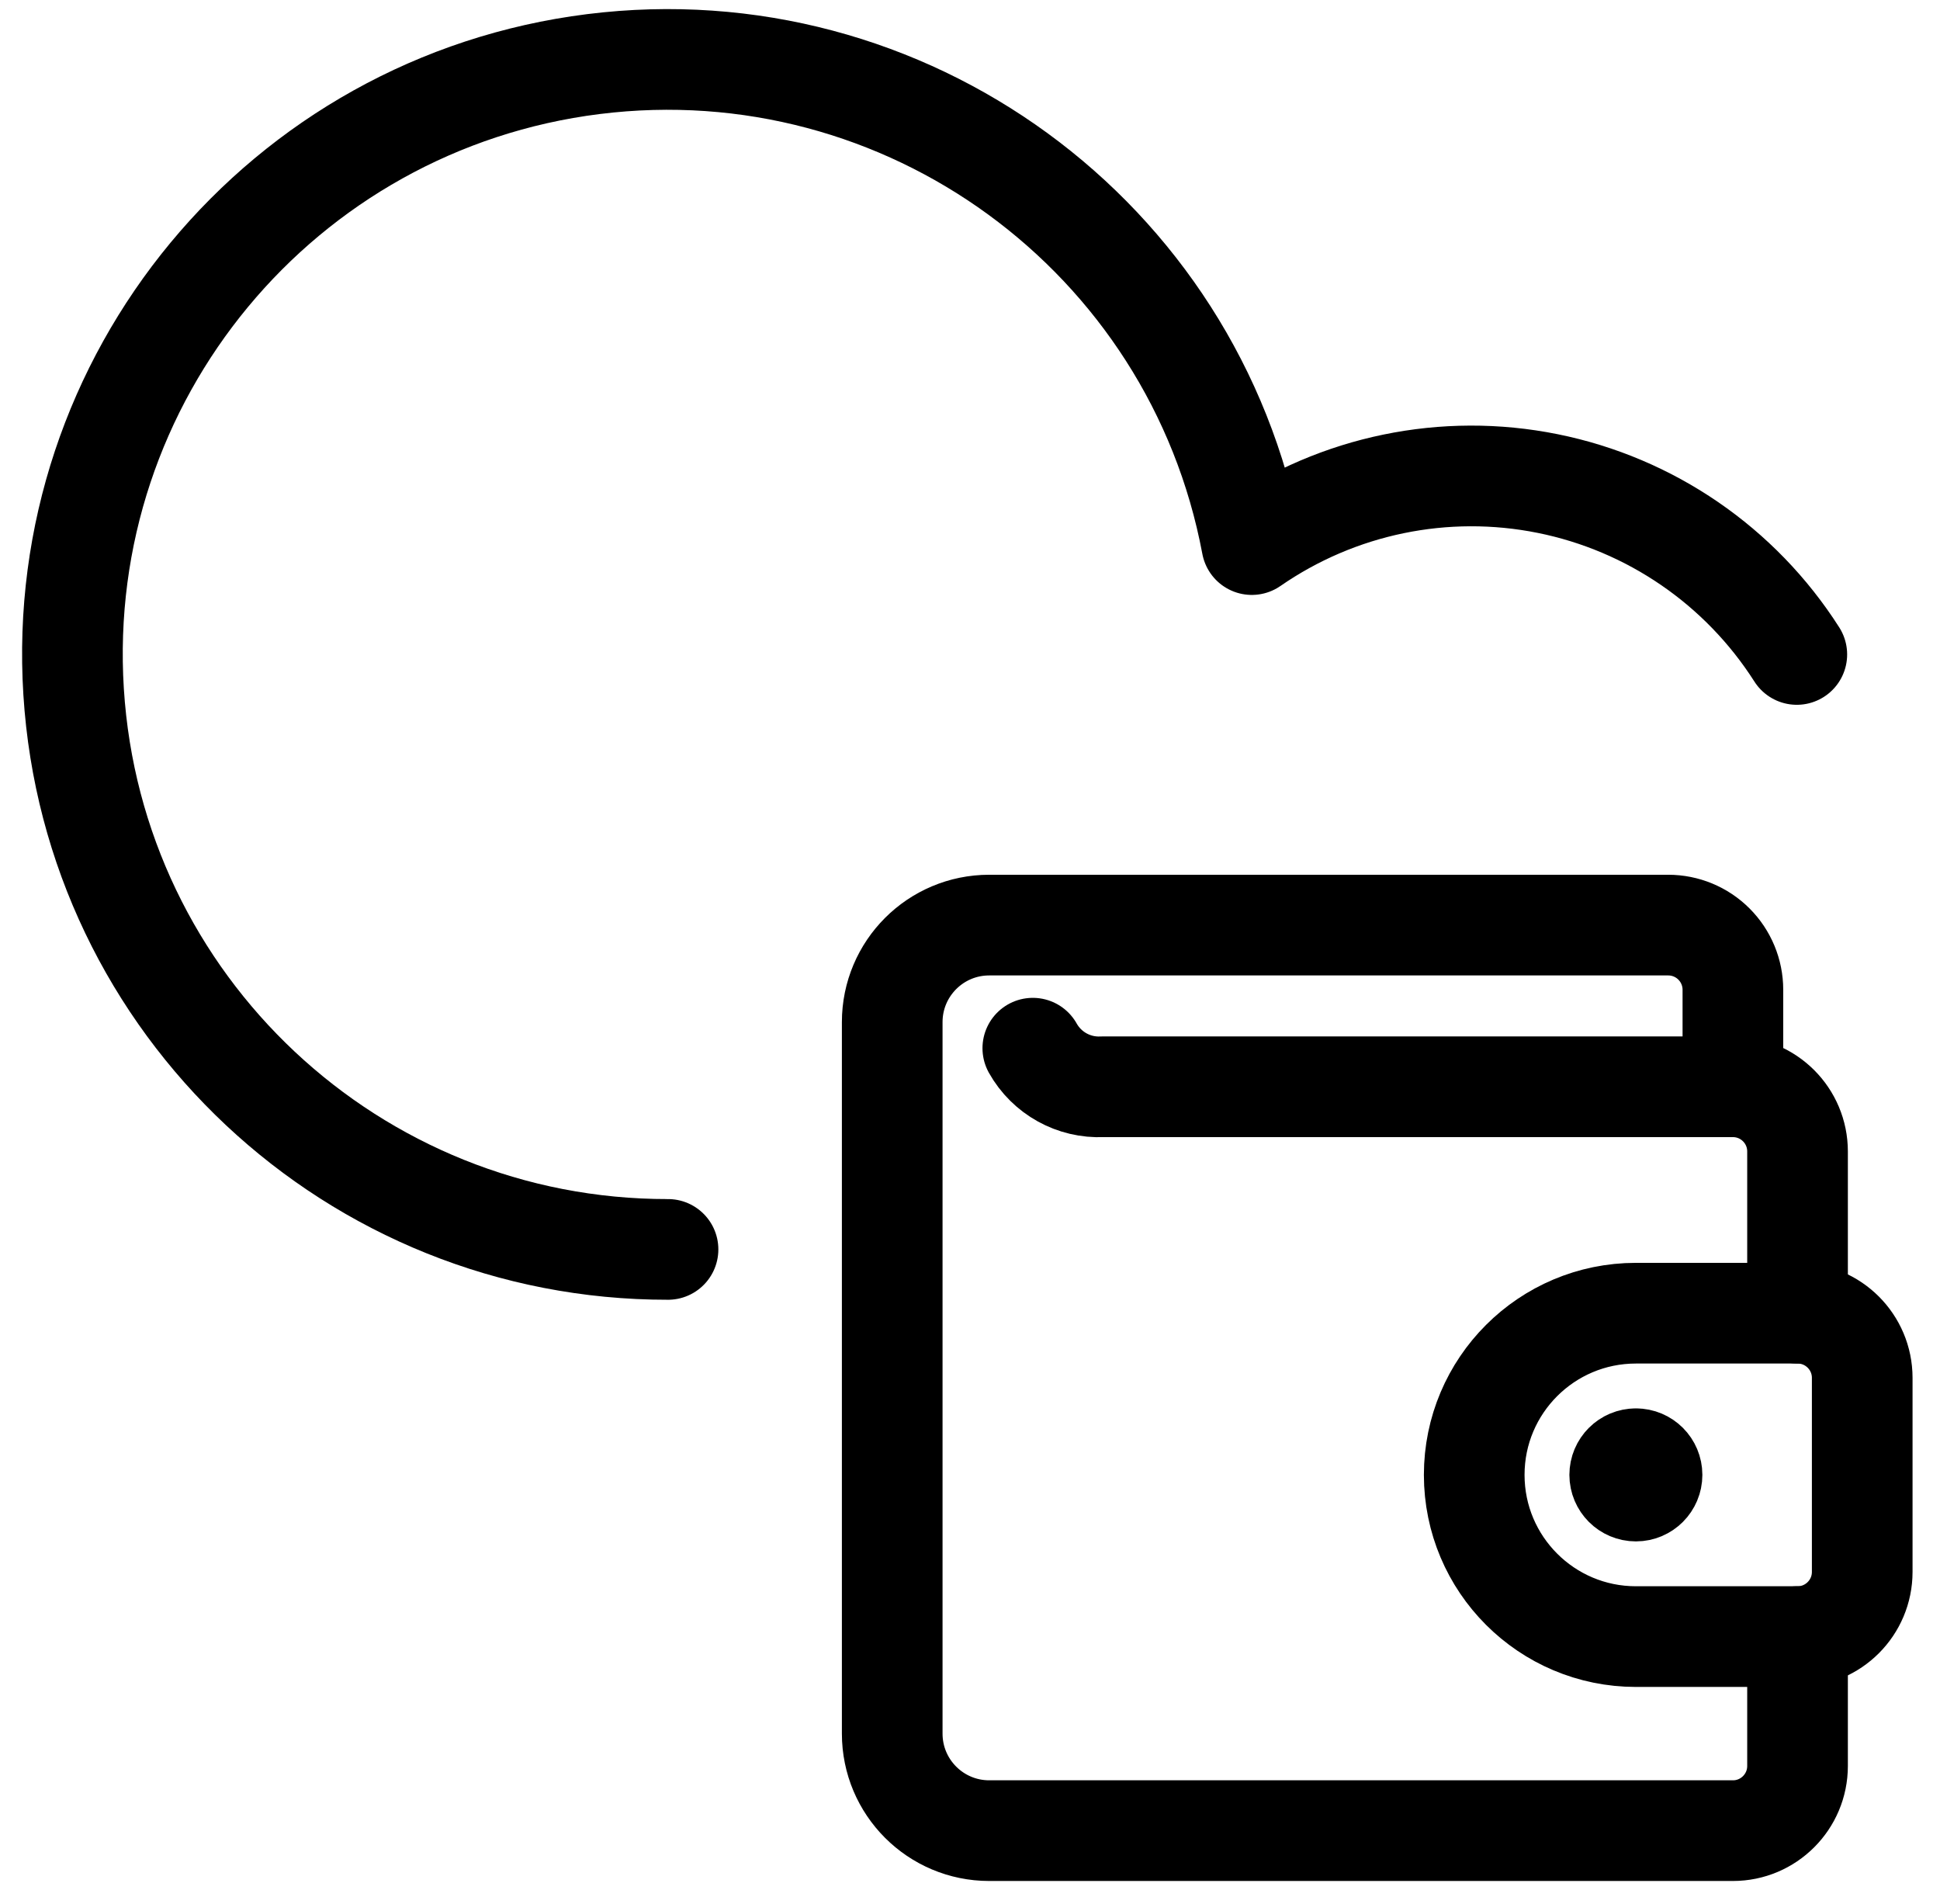
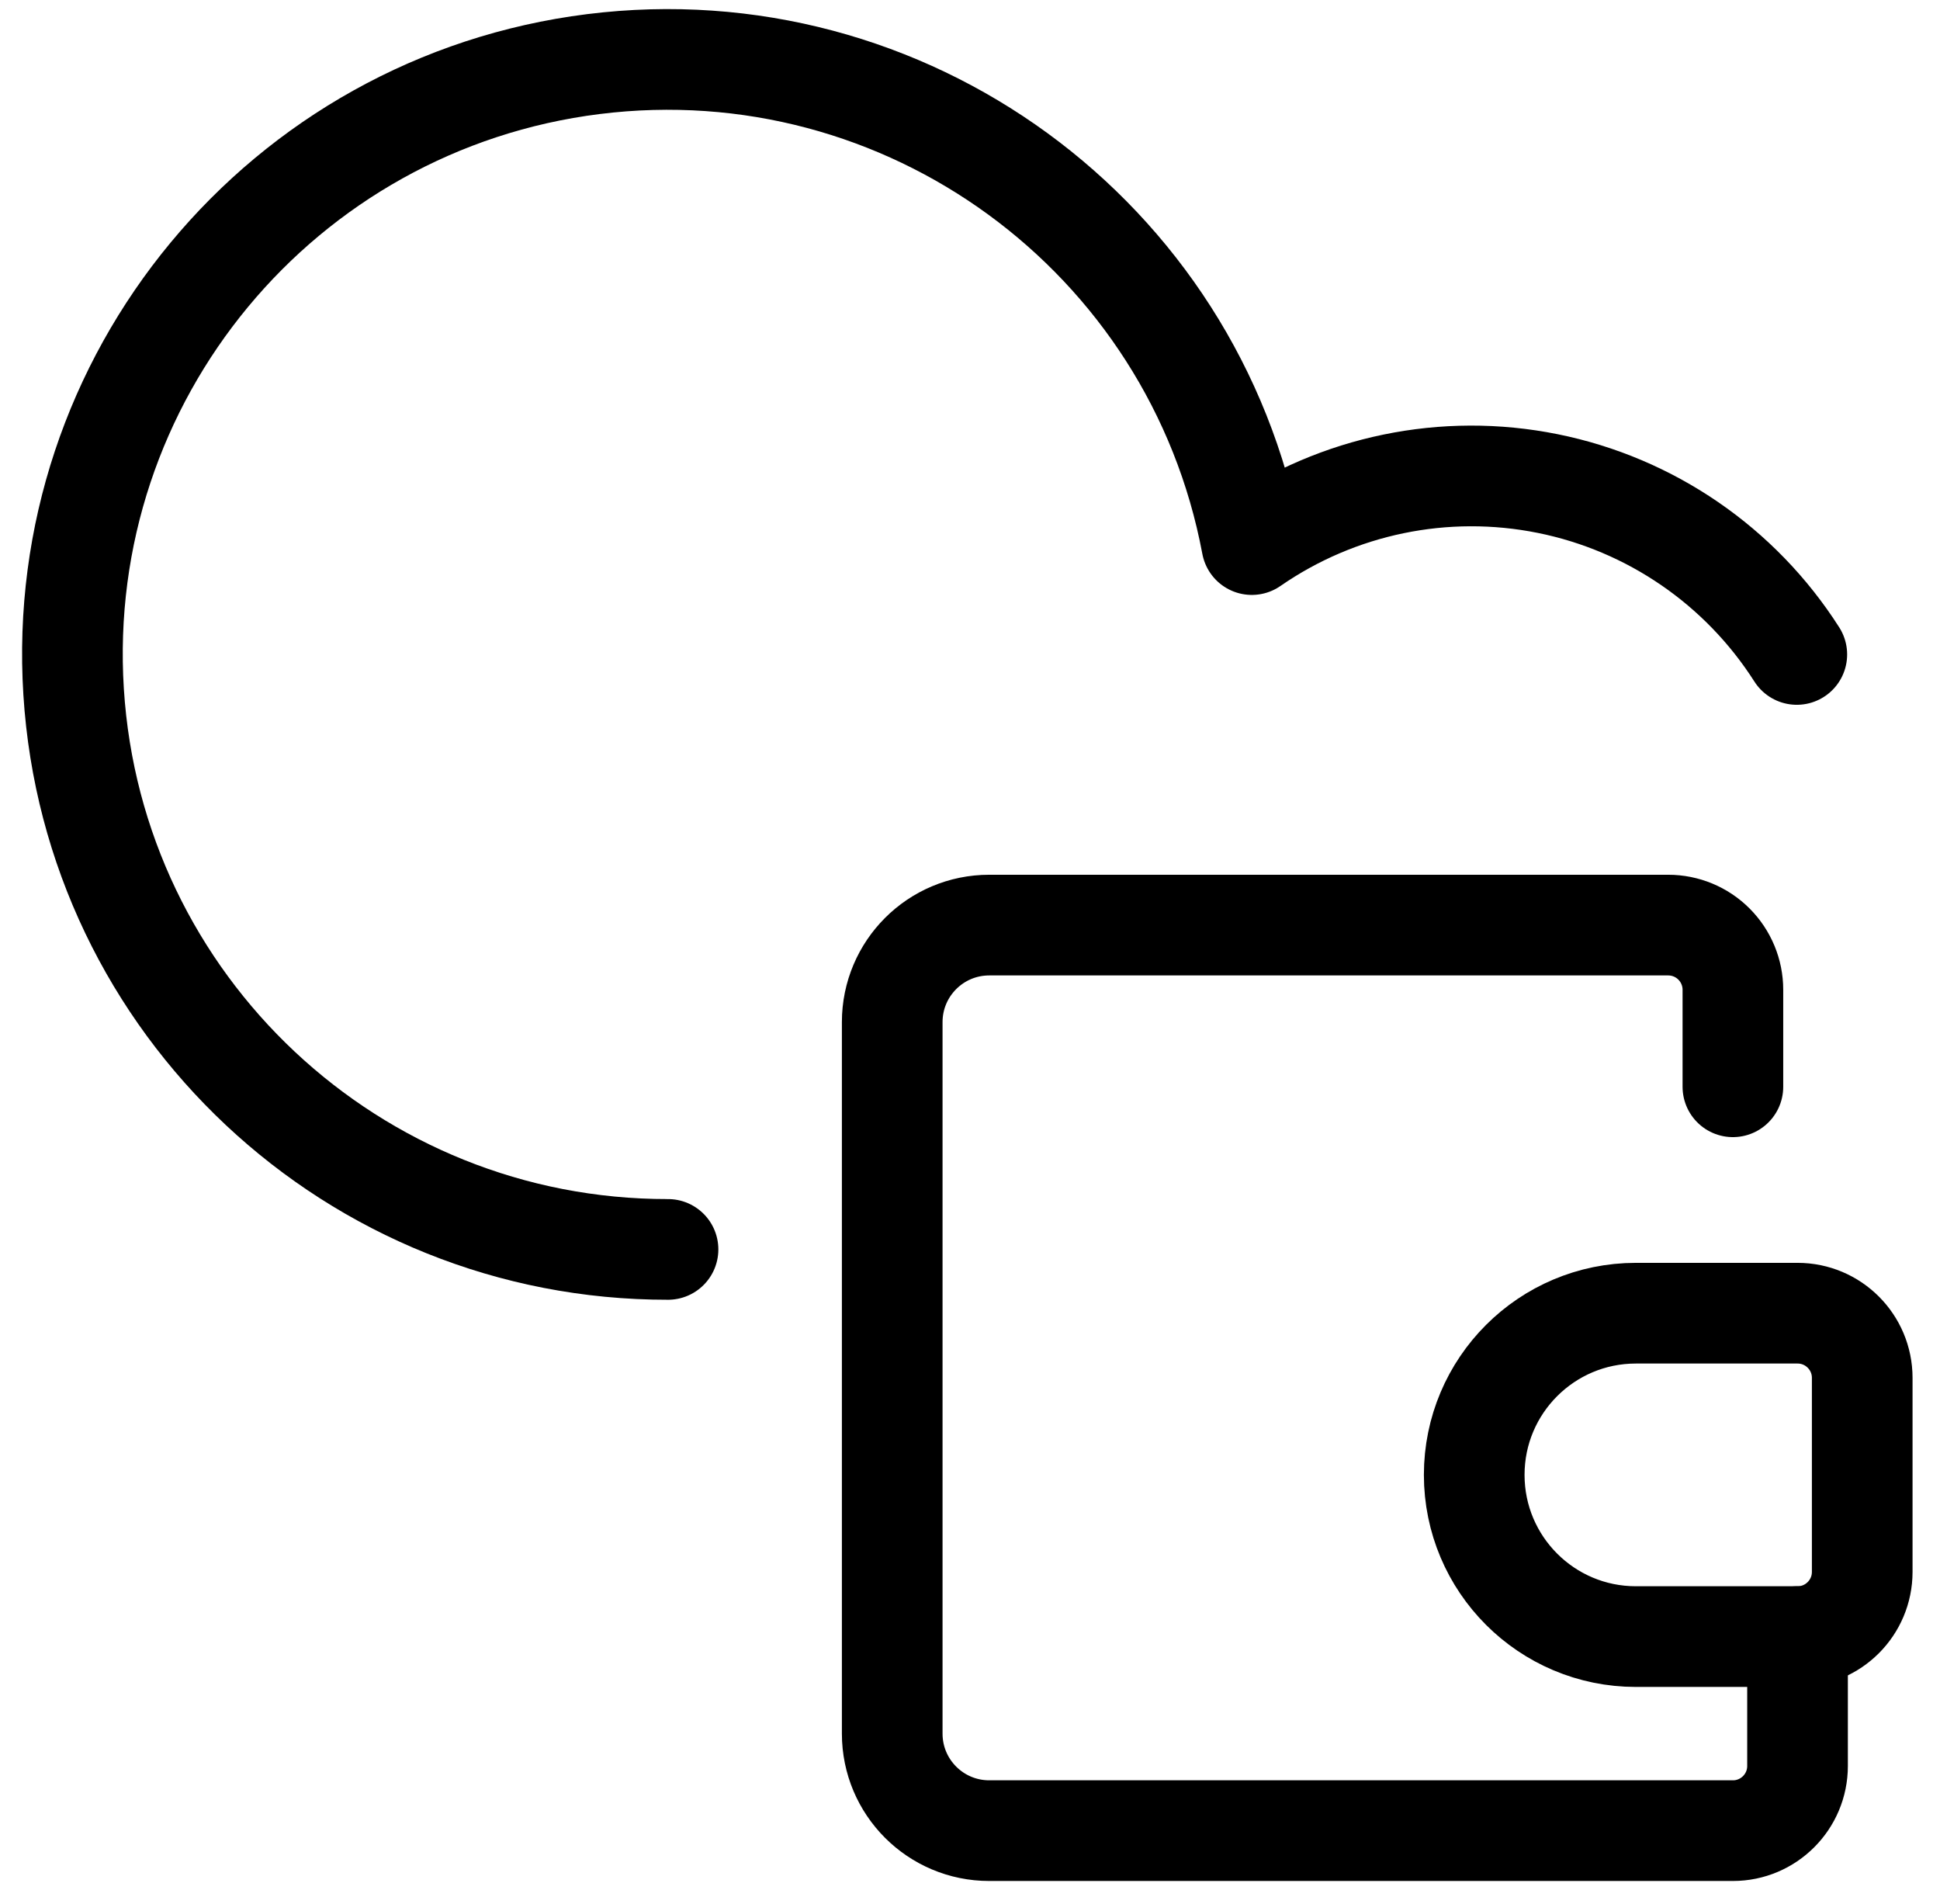
<svg xmlns="http://www.w3.org/2000/svg" width="53" height="52" viewBox="0 0 53 52" fill="none">
  <path d="M49.088 17.875C47.548 15.459 45.091 13.773 42.282 13.207C39.473 12.641 36.555 13.243 34.199 14.874C32.613 6.435 24.735 0.686 16.214 1.75C7.694 2.815 1.472 10.325 2.011 18.895C2.549 27.465 9.663 34.136 18.25 34.125" stroke="black" stroke-width="2.75" stroke-linecap="round" stroke-linejoin="round" />
  <path d="M49.108 44.7V48.233C49.108 49.209 48.317 50 47.342 50H27.025C25.561 50 24.375 48.814 24.375 47.35V27.917C24.375 26.453 25.561 25.267 27.025 25.267H45.575C46.044 25.267 46.493 25.453 46.824 25.784C47.156 26.116 47.342 26.565 47.342 27.033V29.683" stroke="black" stroke-width="2.75" stroke-linecap="round" stroke-linejoin="round" />
  <path fill-rule="evenodd" clip-rule="evenodd" d="M49.109 44.7C50.084 44.7 50.875 43.909 50.875 42.933V37.633C50.875 36.658 50.084 35.867 49.109 35.867H44.692C42.253 35.867 40.275 37.844 40.275 40.283C40.275 42.723 42.253 44.7 44.692 44.7H49.109Z" stroke="black" stroke-width="2.75" stroke-linecap="round" stroke-linejoin="round" />
-   <path d="M44.692 39.842C44.936 39.842 45.133 40.039 45.133 40.283C45.133 40.527 44.936 40.725 44.692 40.725C44.448 40.725 44.25 40.527 44.25 40.283C44.25 40.039 44.448 39.842 44.692 39.842" stroke="black" stroke-width="2.75" stroke-linecap="round" stroke-linejoin="round" />
-   <path d="M49.108 35.867V31.45C49.108 30.474 48.318 29.683 47.342 29.683H30.117C29.335 29.72 28.599 29.312 28.216 28.629" stroke="black" stroke-width="2.75" stroke-linecap="round" stroke-linejoin="round" />
</svg>